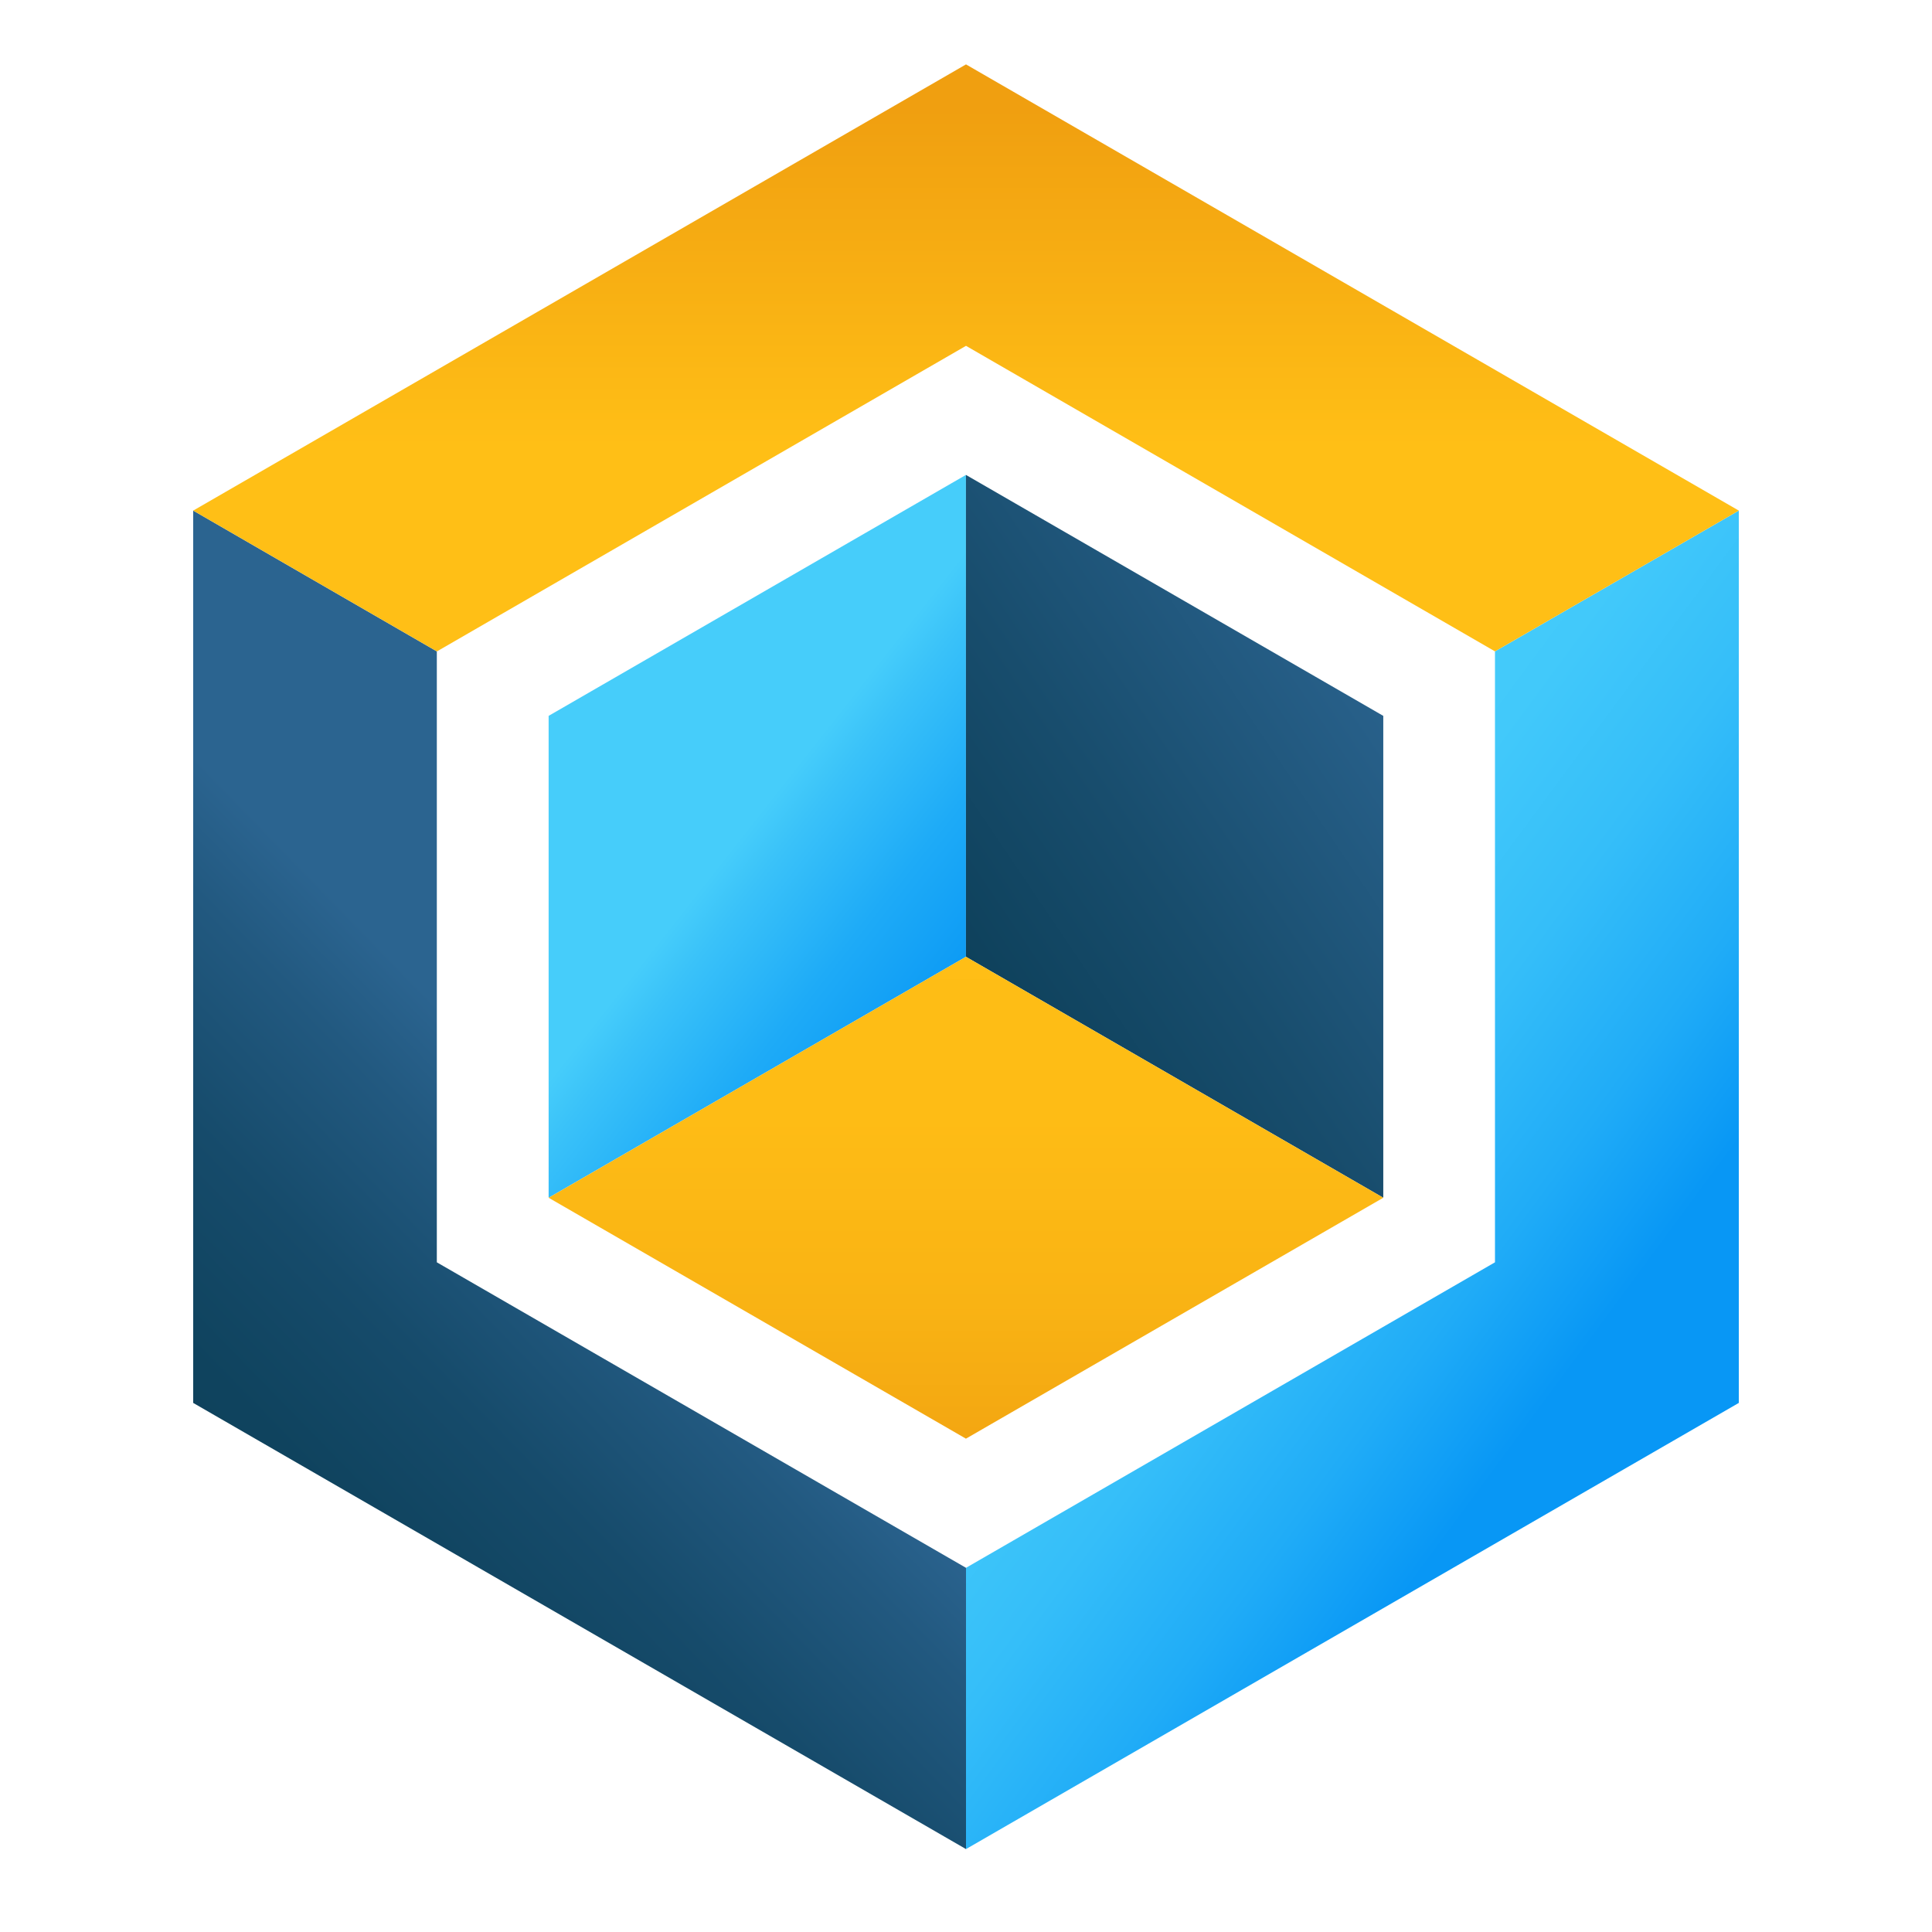
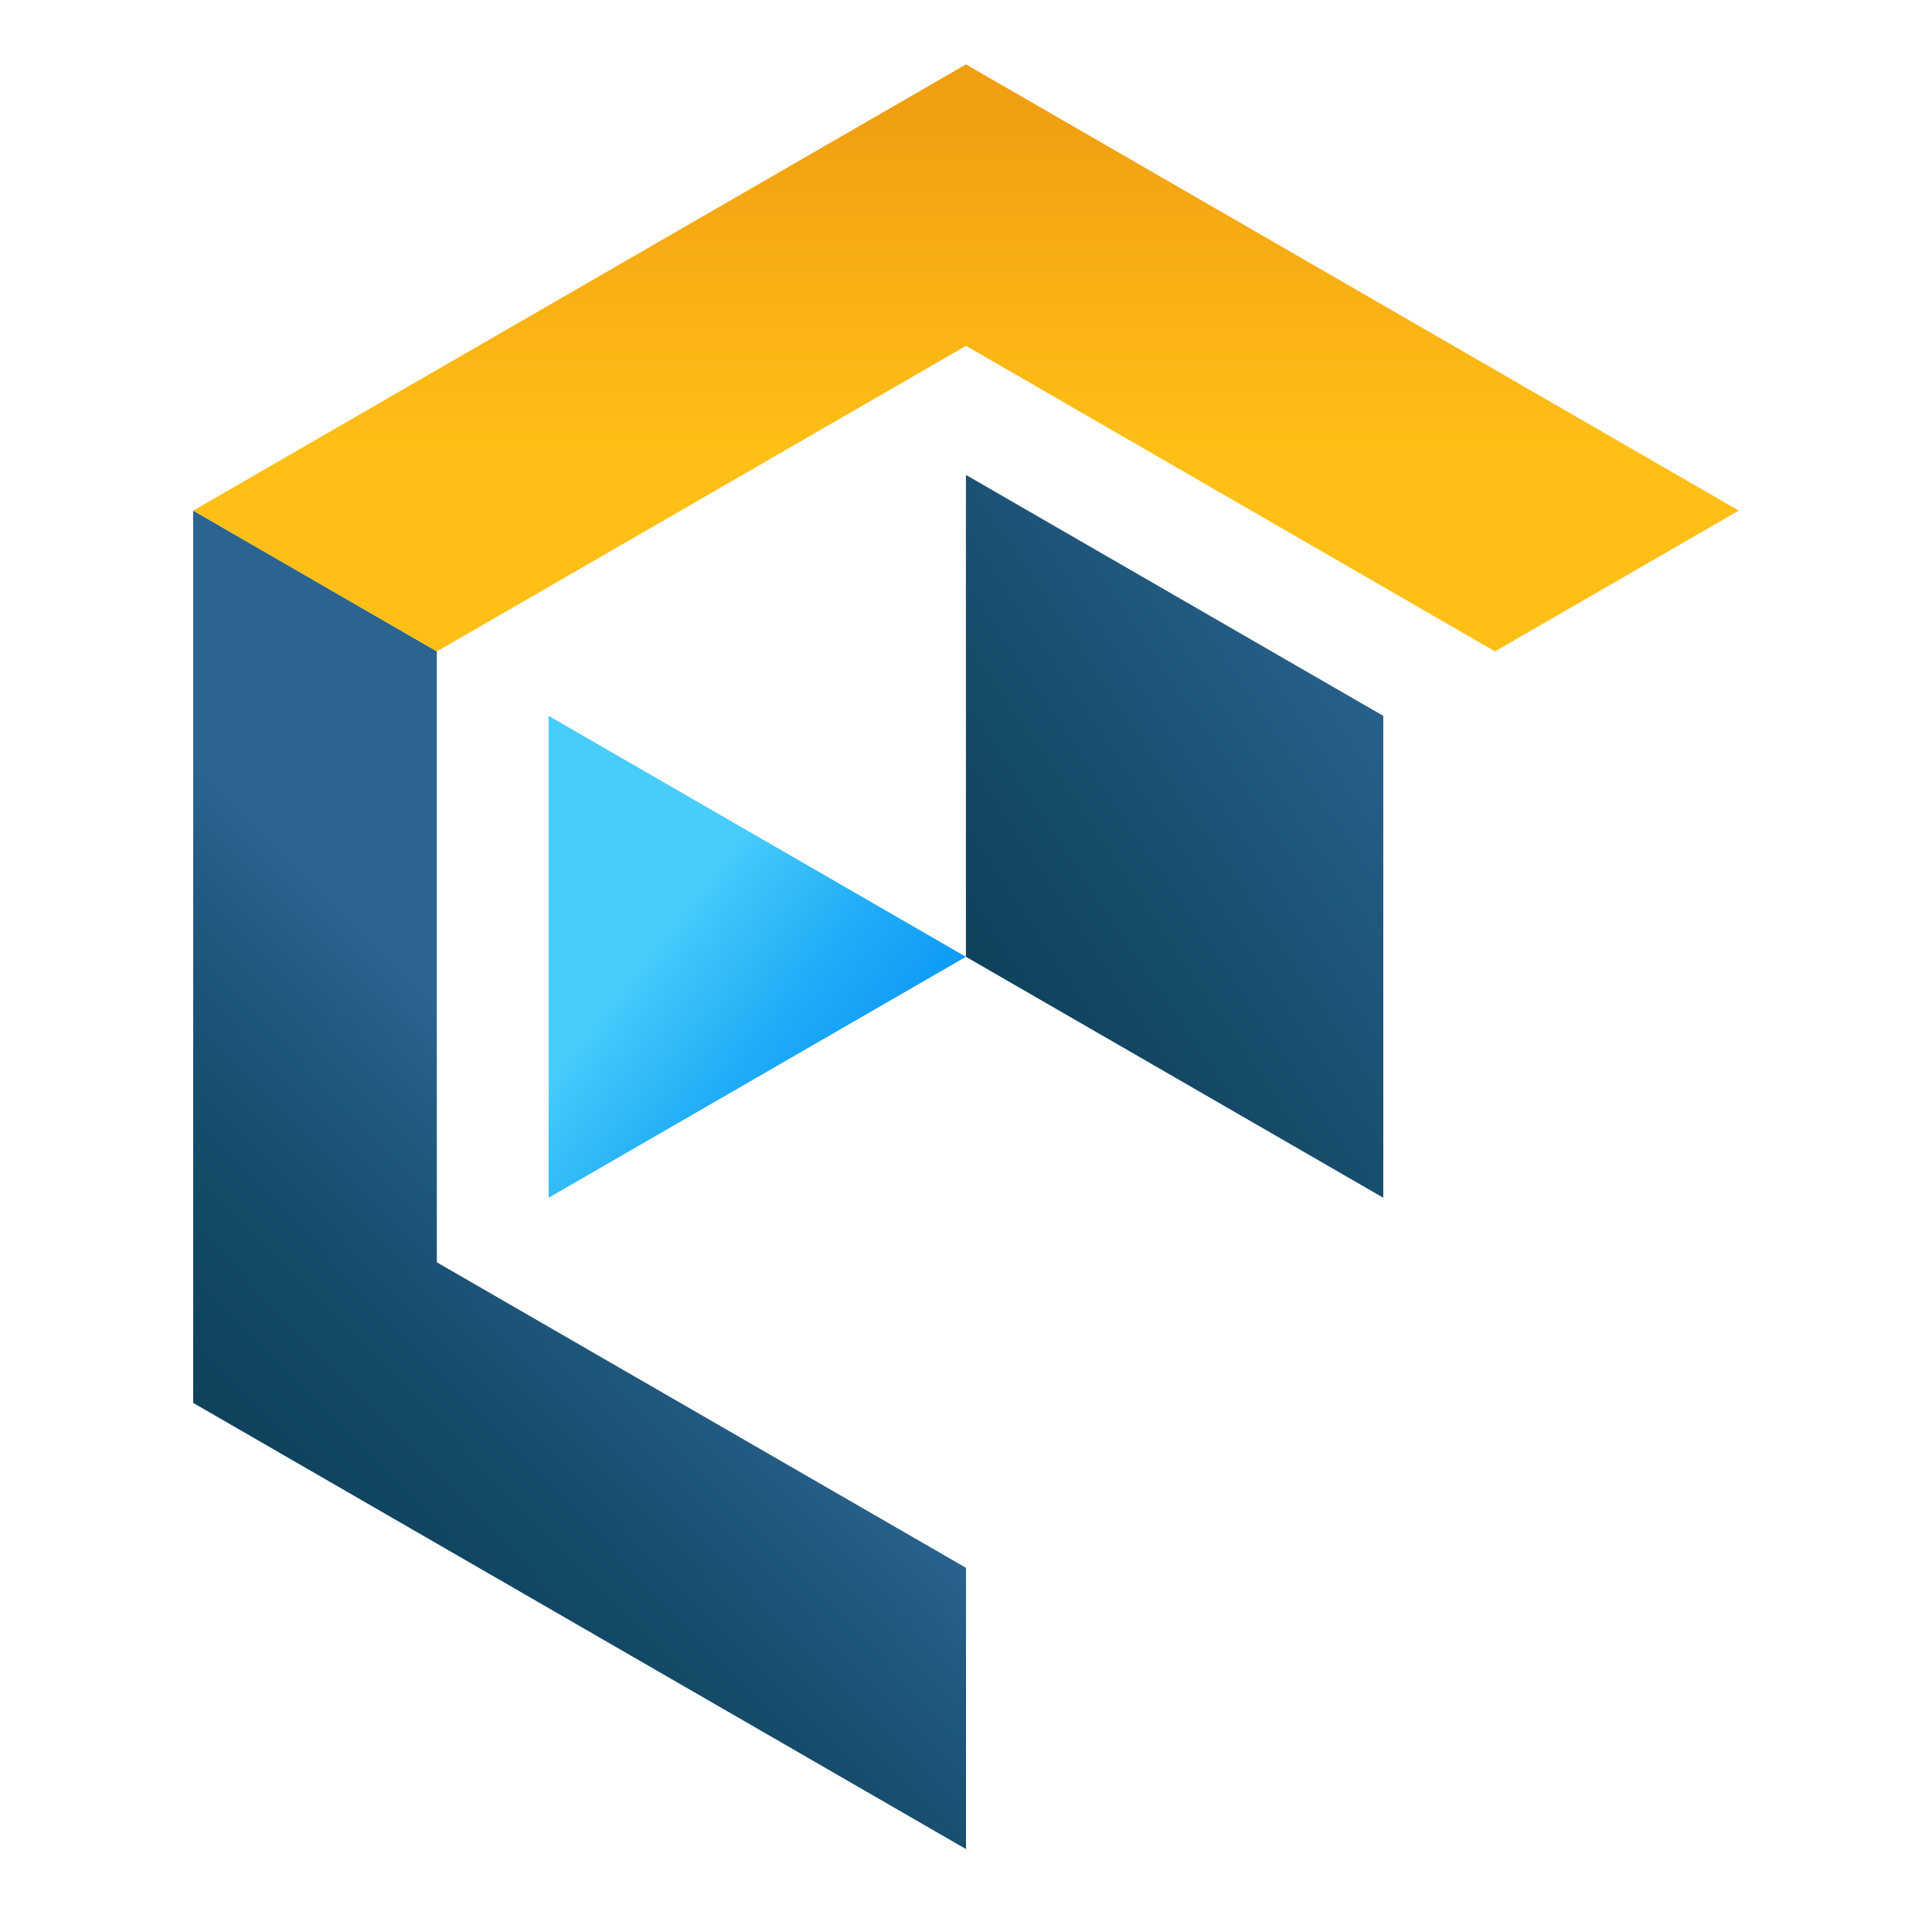
<svg xmlns="http://www.w3.org/2000/svg" width="60" height="60" viewBox="0 0 60 60" fill="none">
-   <path d="M54 15.857V43.569L30 57.425V48.69L46.428 39.202V20.229L54 15.857Z" fill="url(#paint0_linear_1603_218)" />
  <path d="M30 48.69V57.425L6 43.569V15.857L13.566 20.229V39.202L30 48.69Z" fill="url(#paint1_linear_1603_218)" />
  <path d="M54 15.857L46.428 20.229L30 10.74L13.571 20.229H13.566L6 15.857L30 2L54 15.857Z" fill="url(#paint2_linear_1603_218)" />
-   <path d="M29.998 29.714V14.749L17.038 22.232V37.197L29.998 29.714Z" fill="url(#paint3_linear_1603_218)" />
+   <path d="M29.998 29.714L17.038 22.232V37.197L29.998 29.714Z" fill="url(#paint3_linear_1603_218)" />
  <path d="M42.959 22.232L29.998 14.749V29.714L42.959 37.197V22.232Z" fill="url(#paint4_linear_1603_218)" />
-   <path d="M29.998 44.679L42.959 37.197L29.998 29.714L17.038 37.197L29.998 44.679Z" fill="url(#paint5_linear_1603_218)" />
  <defs>
    <linearGradient id="paint0_linear_1603_218" x1="49.205" y1="41.959" x2="34.8" y2="31.326" gradientUnits="userSpaceOnUse">
      <stop stop-color="#0897F5" />
      <stop offset="0.226" stop-color="#20ACF7" />
      <stop offset="0.492" stop-color="#35BEF9" />
      <stop offset="0.754" stop-color="#42C9FA" />
      <stop offset="1" stop-color="#46CDFA" />
    </linearGradient>
    <linearGradient id="paint1_linear_1603_218" x1="18.46" y1="36.193" x2="5.769" y2="48.541" gradientUnits="userSpaceOnUse">
      <stop stop-color="#2B6490" />
      <stop offset="0.167" stop-color="#225980" />
      <stop offset="0.454" stop-color="#164B6B" />
      <stop offset="0.735" stop-color="#0F435E" />
      <stop offset="1" stop-color="#0D405A" />
    </linearGradient>
    <linearGradient id="paint2_linear_1603_218" x1="30" y1="13.871" x2="30" y2="3.378" gradientUnits="userSpaceOnUse">
      <stop stop-color="#FFBF16" />
      <stop offset="1" stop-color="#F09F10" />
    </linearGradient>
    <linearGradient id="paint3_linear_1603_218" x1="31.048" y1="31.898" x2="23.202" y2="25.724" gradientUnits="userSpaceOnUse">
      <stop stop-color="#0897F5" />
      <stop offset="0.229" stop-color="#0E9CF5" />
      <stop offset="0.529" stop-color="#1EABF7" />
      <stop offset="0.87" stop-color="#3AC2F9" />
      <stop offset="1" stop-color="#46CDFA" />
    </linearGradient>
    <linearGradient id="paint4_linear_1603_218" x1="44.051" y1="20.856" x2="29.774" y2="30.503" gradientUnits="userSpaceOnUse">
      <stop stop-color="#2B6490" />
      <stop offset="0.595" stop-color="#184D6D" />
      <stop offset="1" stop-color="#0D405A" />
    </linearGradient>
    <linearGradient id="paint5_linear_1603_218" x1="29.998" y1="26.133" x2="29.998" y2="46.714" gradientUnits="userSpaceOnUse">
      <stop stop-color="#FFBF16" />
      <stop offset="0.415" stop-color="#FEBC15" />
      <stop offset="0.698" stop-color="#F9B314" />
      <stop offset="0.941" stop-color="#F2A411" />
      <stop offset="1" stop-color="#F09F10" />
    </linearGradient>
  </defs>
</svg>